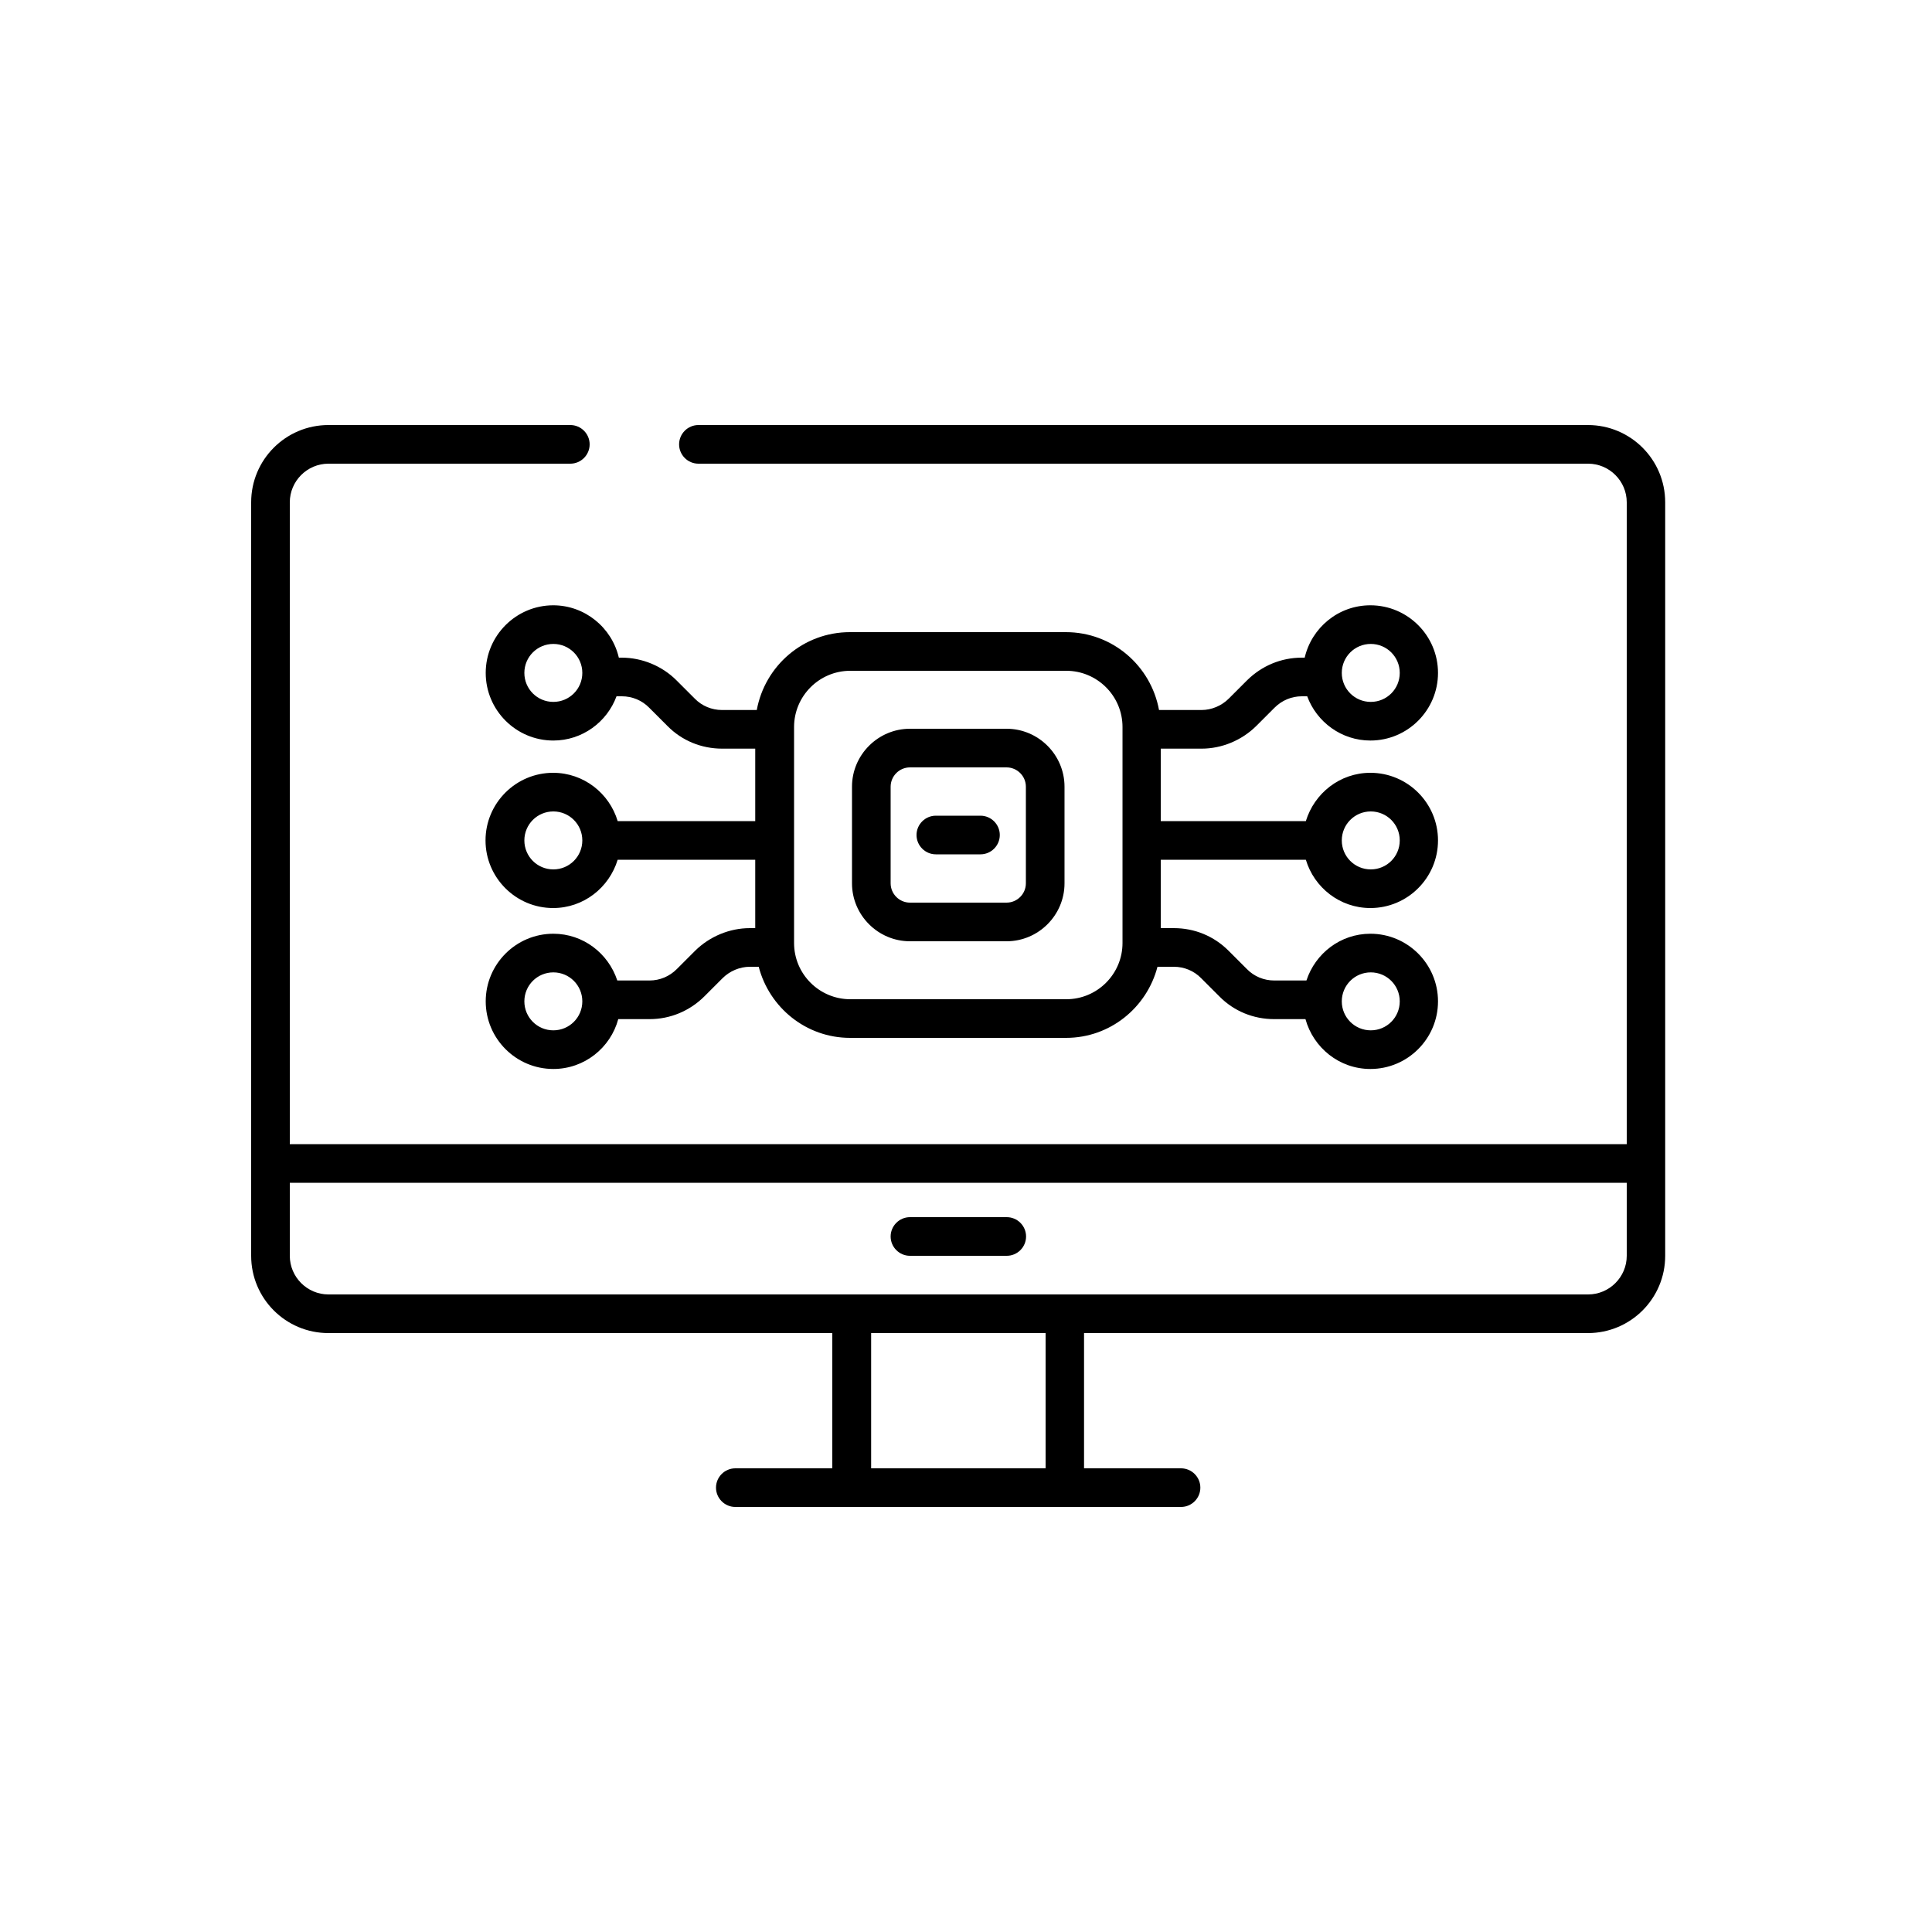
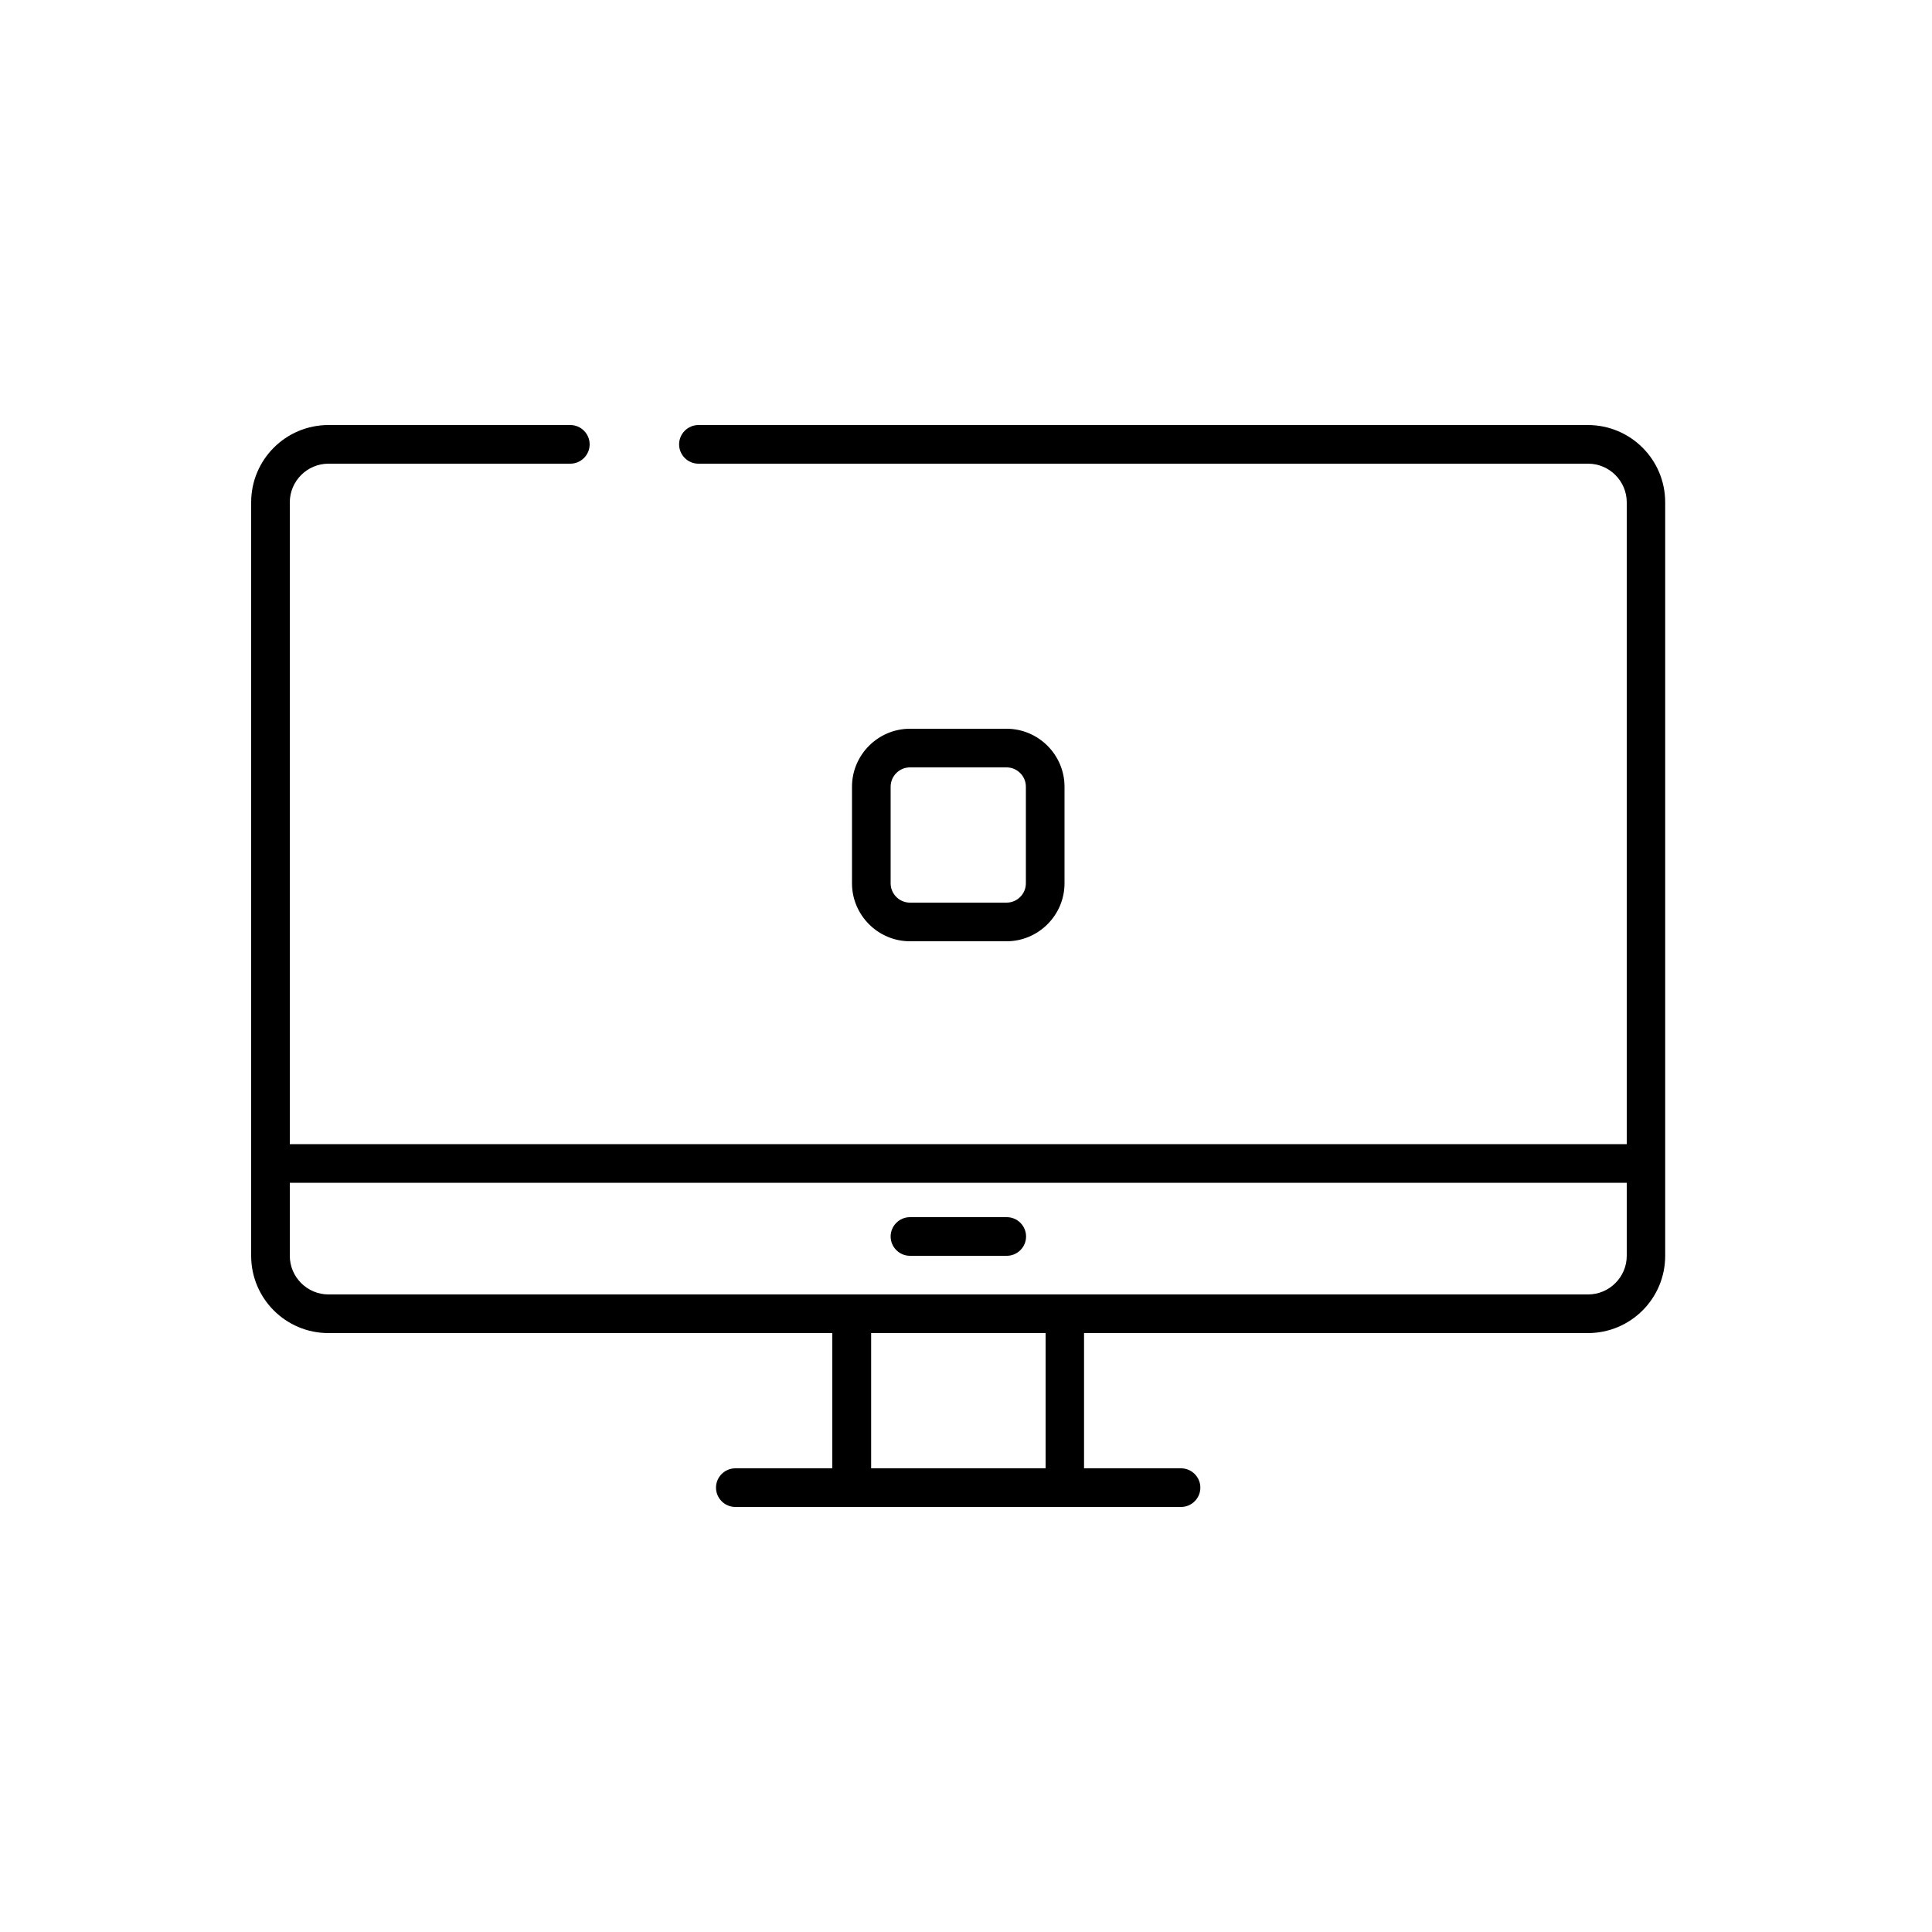
<svg xmlns="http://www.w3.org/2000/svg" fill="none" height="140" viewBox="0 0 140 140" width="140">
  <g fill="#000">
    <path d="m115.08 30.8h-64.47c-.77 0-1.4.63-1.4 1.4s.63 1.4 1.4 1.4h64.47c1.54 0 2.8 1.26 2.8 2.8v46.508h-96.88v-46.508c0-1.54 1.26-2.8 2.8-2.8h17.528c.77 0 1.4-.63 1.4-1.4s-.63-1.4-1.4-1.4h-17.528c-3.094 0-5.6 2.506-5.6 5.6v54.6c0 3.094 2.506 5.6 5.6 5.6h36.512v9.8h-7.028c-.77 0-1.4.63-1.4 1.4s.63 1.4 1.4 1.4h32.298c.77 0 1.4-.63 1.4-1.4s-.63-1.4-1.4-1.4h-7.028v-9.8h36.512c3.094 0 5.6-2.506 5.6-5.6v-54.6c0-3.094-2.506-5.6-5.6-5.6zm-39.312 75.6h-12.642v-9.8h12.642zm39.312-12.6h-91.28c-1.54 0-2.8-1.26-2.8-2.8v-5.292h96.88v5.292c0 1.54-1.26 2.8-2.8 2.8z" />
    <path d="m72.953 88.2h-7.014c-.77 0-1.4.63-1.4 1.4s.63 1.4 1.4 1.4h7.014c.77 0 1.4-.63 1.4-1.4s-.63-1.4-1.4-1.4z" />
-     <path d="m67.815 61.908h3.234c.77 0 1.4-.63 1.4-1.4s-.63-1.4-1.4-1.4h-3.234c-.77 0-1.4.63-1.4 1.4s.63 1.4 1.4 1.4z" />
    <path d="m65.939 68.208h7c2.31 0 4.2-1.89 4.2-4.2v-7c0-2.31-1.89-4.2-4.2-4.2h-7c-2.31 0-4.2 1.89-4.2 4.2v7c0 2.31 1.89 4.2 4.2 4.2zm-1.4-11.2c0-.77.63-1.4 1.4-1.4h7c.77 0 1.4.63 1.4 1.4v7c0 .77-.63 1.4-1.4 1.4h-7c-.77 0-1.4-.63-1.4-1.4z" />
-     <path d="m40.097 43.862c-2.702 0-4.9 2.198-4.9 4.9s2.198 4.9 4.9 4.9c2.1 0 3.892-1.344 4.578-3.206h.392c.742 0 1.456.294 1.974.826l1.33 1.33c1.05 1.064 2.464 1.638 3.962 1.638h2.394v5.25h-9.968c-.602-2.016-2.464-3.5-4.676-3.5-2.702 0-4.9 2.198-4.9 4.9s2.198 4.9 4.9 4.9c2.212 0 4.06-1.484 4.676-3.5h9.968v4.956h-.392c-1.47 0-2.912.602-3.962 1.638l-1.33 1.33c-.532.532-1.232.826-1.974.826h-2.338c-.644-1.96-2.464-3.388-4.634-3.388-2.702 0-4.9 2.198-4.9 4.9s2.198 4.9 4.9 4.9c2.254 0 4.144-1.54 4.704-3.612h2.268c1.498 0 2.898-.588 3.962-1.638l1.33-1.33c.518-.518 1.246-.826 1.974-.826h.644c.77 2.954 3.43 5.152 6.622 5.152h15.652c3.192 0 5.852-2.198 6.622-5.152h1.19c.742 0 1.456.294 1.974.826l1.33 1.33c1.05 1.064 2.464 1.638 3.962 1.638h2.268c.574 2.072 2.45 3.612 4.704 3.612 2.702 0 4.9-2.198 4.9-4.9s-2.198-4.9-4.9-4.9c-2.17 0-3.99 1.428-4.634 3.388h-2.338c-.742 0-1.456-.294-1.974-.826l-1.33-1.33c-1.064-1.064-2.464-1.638-3.962-1.638h-.952v-4.956h10.514c.602 2.016 2.464 3.5 4.676 3.5 2.702 0 4.9-2.198 4.9-4.9s-2.198-4.9-4.9-4.9c-2.212 0-4.06 1.484-4.676 3.5h-10.514v-5.25h2.954c1.47 0 2.912-.602 3.962-1.638l1.33-1.33c.532-.532 1.232-.826 1.974-.826h.392c.686 1.862 2.478 3.206 4.578 3.206 2.702 0 4.9-2.198 4.9-4.9s-2.198-4.9-4.9-4.9c-2.324 0-4.256 1.624-4.76 3.794h-.21c-1.498 0-2.898.588-3.962 1.638l-1.33 1.33c-.518.518-1.246.826-1.974.826h-3.08c-.588-3.206-3.374-5.642-6.748-5.642h-15.652c-3.374 0-6.16 2.436-6.748 5.642h-2.52c-.742 0-1.456-.294-1.974-.826l-1.33-1.33c-1.036-1.036-2.492-1.638-3.962-1.638h-.21c-.504-2.17-2.45-3.794-4.76-3.794zm0 19.138c-1.162 0-2.1-.938-2.1-2.1s.938-2.1 2.1-2.1 2.1.938 2.1 2.1-.938 2.1-2.1 2.1zm0 11.662c-1.162 0-2.1-.938-2.1-2.1s.938-2.1 2.1-2.1 2.1.938 2.1 2.1-.938 2.1-2.1 2.1zm59.234-4.2c1.162 0 2.1.938 2.1 2.1s-.938 2.1-2.1 2.1c-1.162 0-2.1-.938-2.1-2.1s.938-2.1 2.1-2.1zm0-11.662c1.162 0 2.1.938 2.1 2.1s-.938 2.1-2.1 2.1c-1.162 0-2.1-.938-2.1-2.1s.938-2.1 2.1-2.1zm0-12.138c1.162 0 2.1.938 2.1 2.1s-.938 2.1-2.1 2.1c-1.162 0-2.1-.938-2.1-2.1s.938-2.1 2.1-2.1zm-41.79 6.02c0-2.24 1.82-4.074 4.074-4.074h15.652c2.24 0 4.074 1.82 4.074 4.074v15.652c0 2.24-1.82 4.074-4.074 4.074h-15.652c-2.24 0-4.074-1.82-4.074-4.074zm-17.444-1.82c-1.162 0-2.1-.938-2.1-2.1s.938-2.1 2.1-2.1 2.1.938 2.1 2.1-.938 2.1-2.1 2.1z" />
  </g>
</svg>